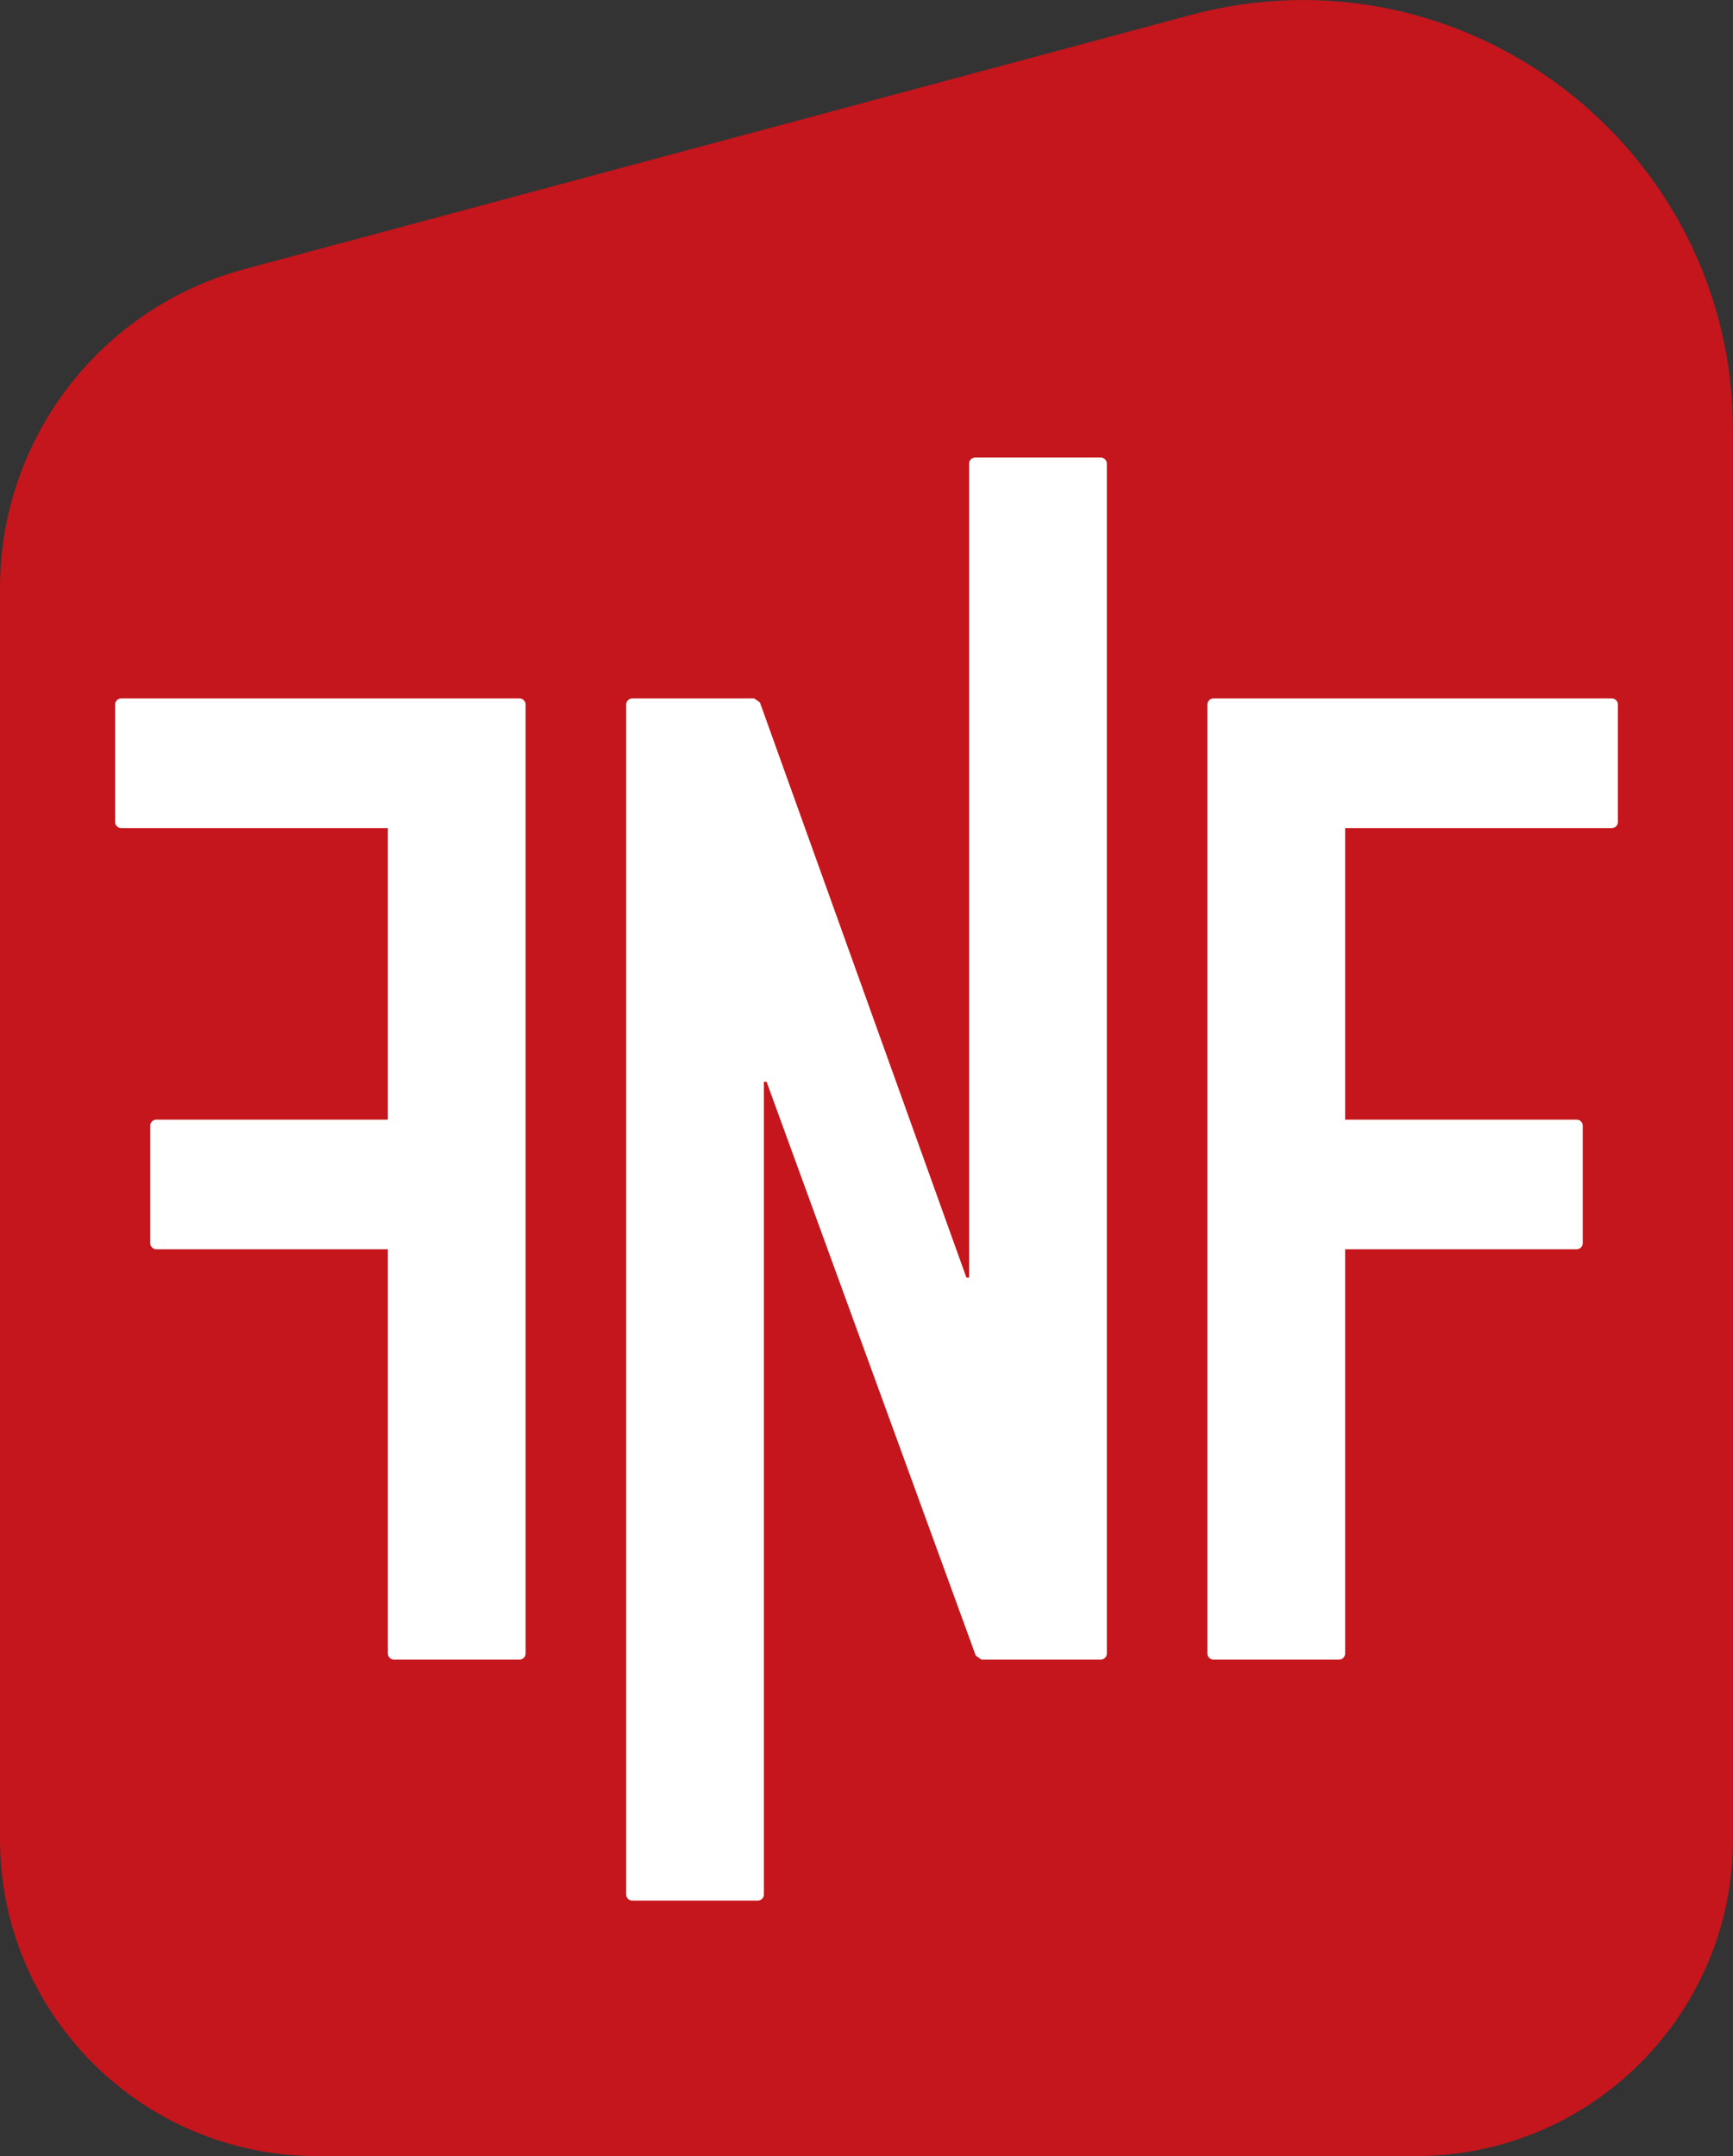
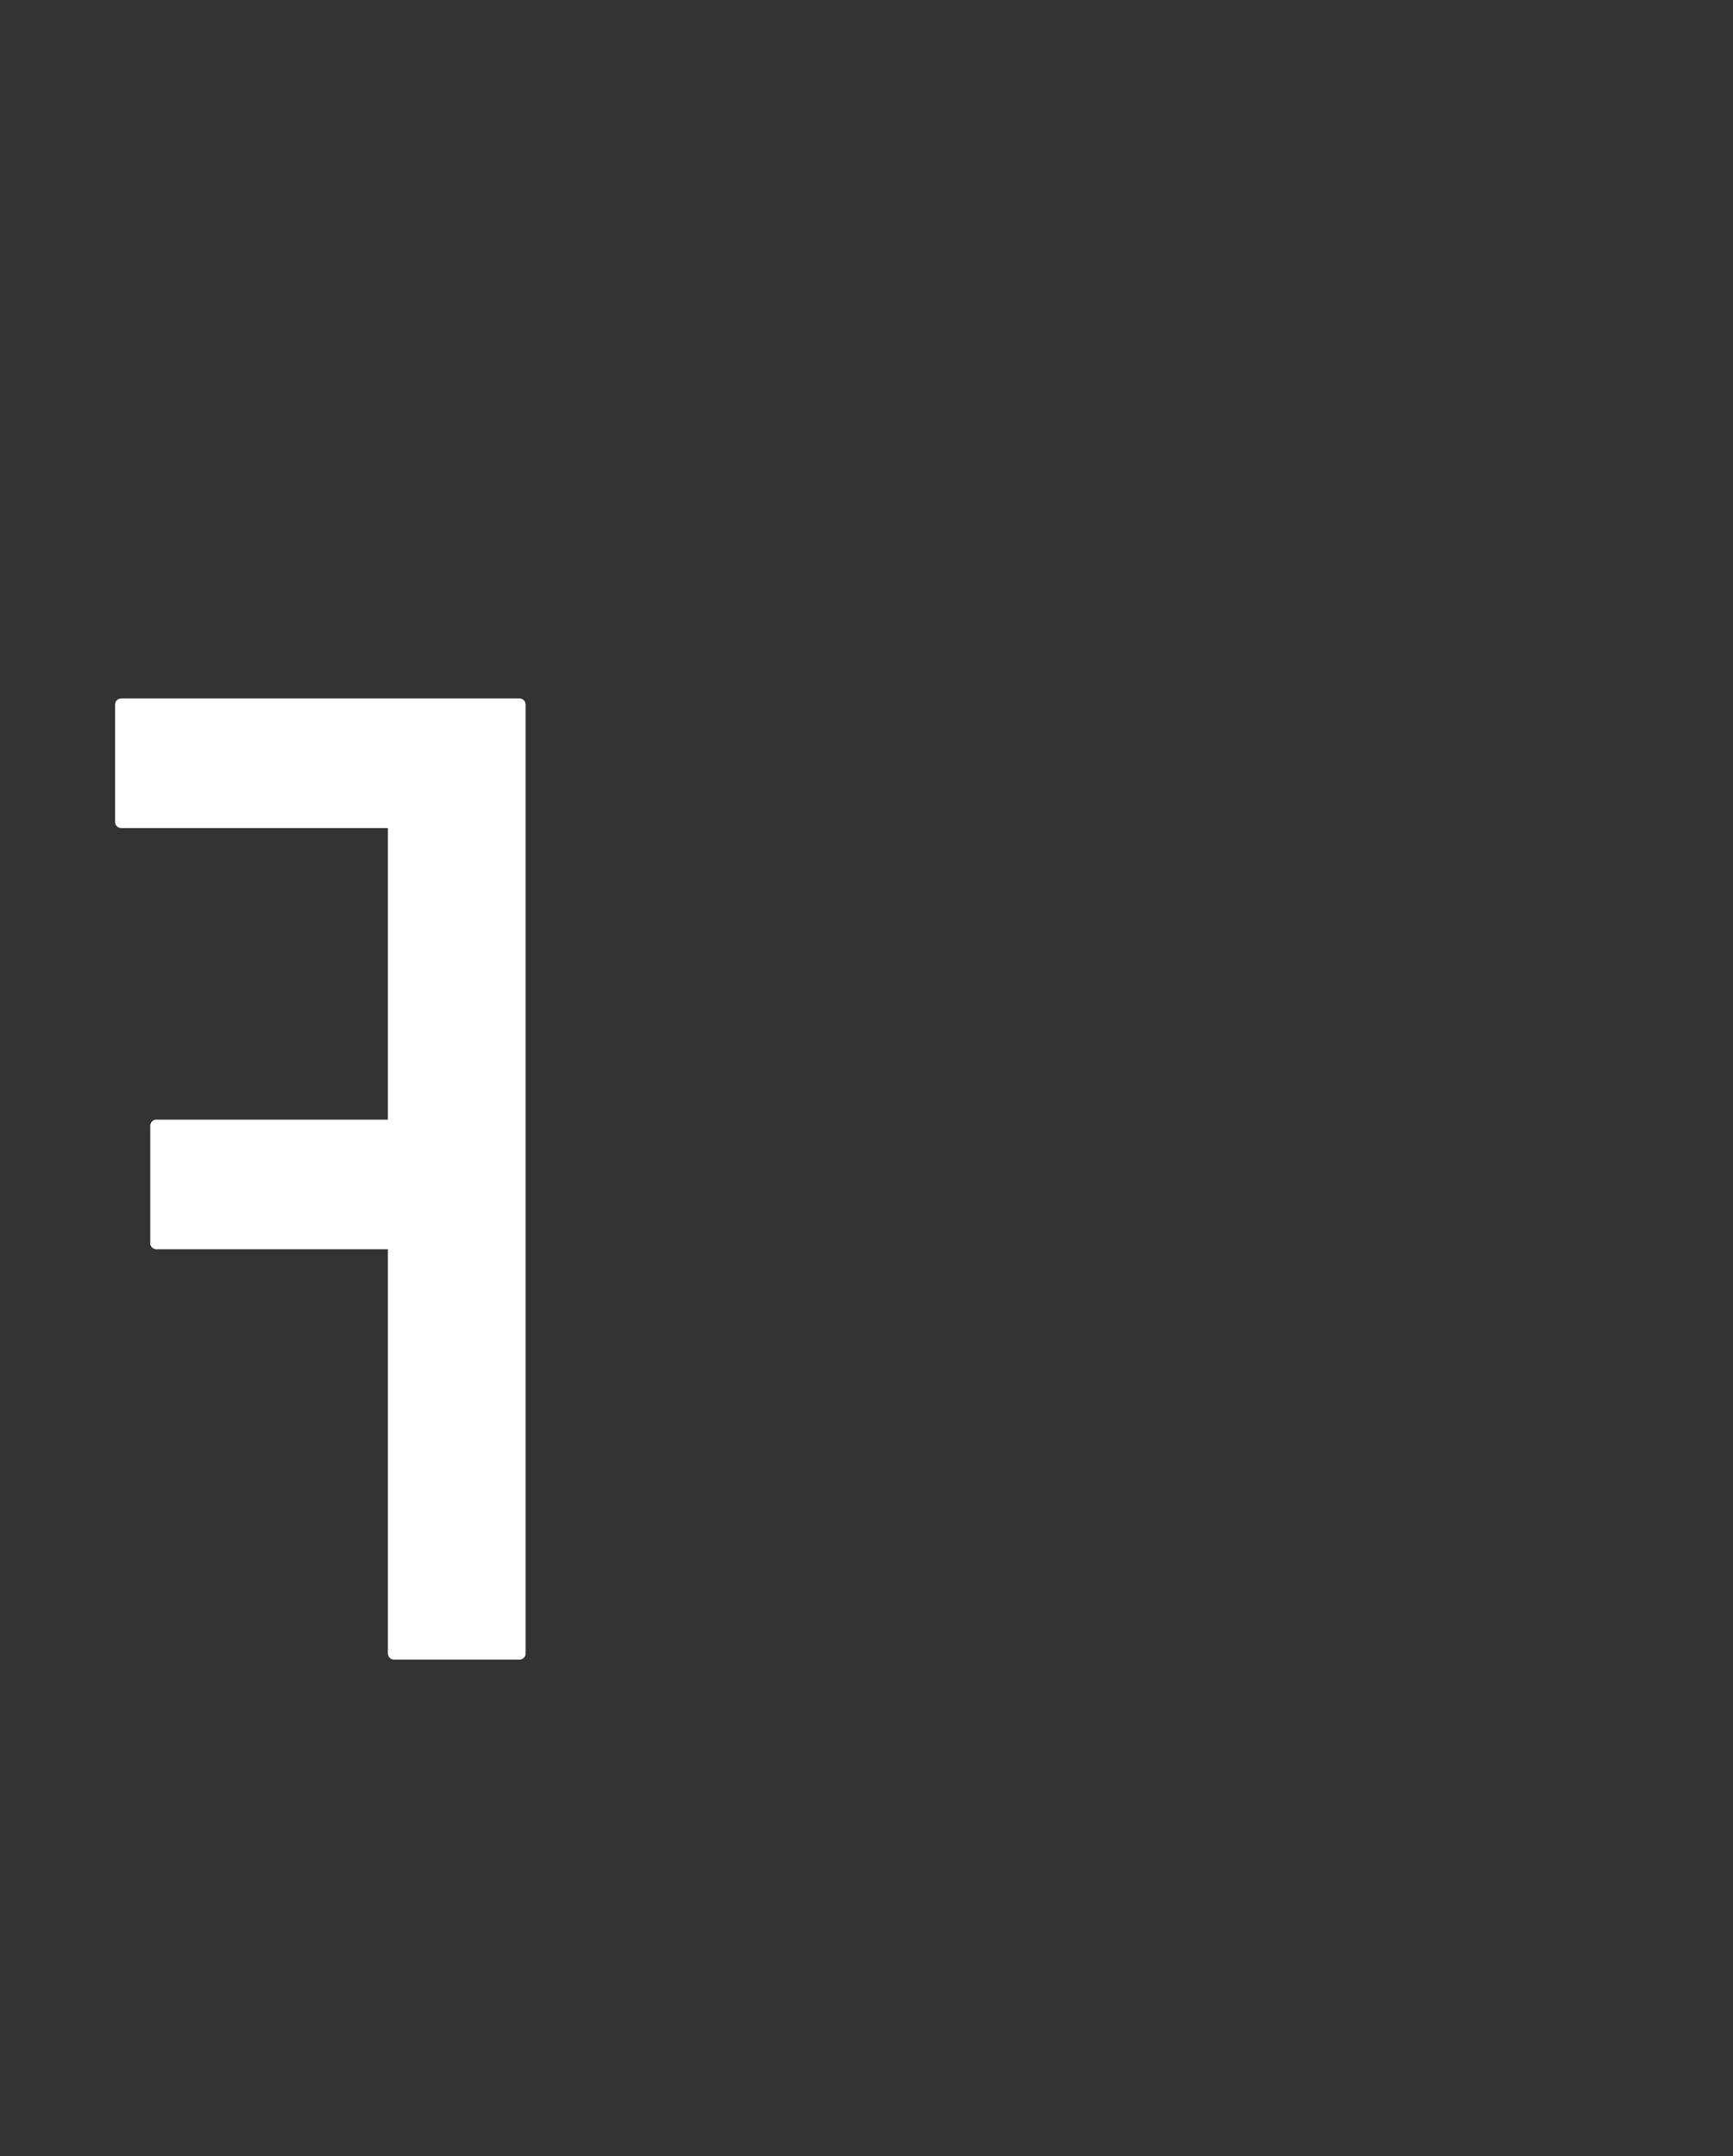
<svg xmlns="http://www.w3.org/2000/svg" id="Layer_2" viewBox="0 0 270.26 336.32">
  <rect x="0" y="0" width="270.26" height="336.32" fill="#333333" stroke="none" />
  <defs>
    <style>.cls-1{fill:#c4161c;}.cls-1,.cls-2{stroke-width:0px;}.cls-2{fill:#fff;}</style>
  </defs>
  <g id="Layer_1-2">
-     <path class="cls-1" d="m220.84,336.32H49.43c-27.3,0-49.43-22.13-49.43-49.43V91.74c0-23.31,15.65-43.72,38.16-49.77L185.68,2.34c42.66-11.46,84.58,20.68,84.58,64.86v219.69c0,27.3-22.13,49.43-49.43,49.43Z" />
    <path class="cls-2" d="m81.97,109.9v148.03c0,.52-.42.95-.95.95h-19.58c-.52,0-.95-.42-.95-.95v-63.06s-36.11,0-36.11,0c-.52,0-.95-.42-.95-.95v-18.32c0-.52.42-.95.95-.95h36.11s0-45.48,0-45.48H18.9c-.52,0-.95-.42-.95-.95v-18.32c0-.52.42-.95.95-.95h62.12c.52,0,.95.42.95.95Z" />
-     <path class="cls-2" d="m189.24,108.95h62.12c.52,0,.95.42.95.95v18.32c0,.52-.42.95-.95.95h-41.59v45.48h36.11c.52,0,.95.42.95.95v18.32c0,.52-.42.95-.95.95h-36.11v63.06c0,.52-.42.95-.95.95h-19.58c-.52,0-.95-.42-.95-.95V109.9c0-.52.42-.95.95-.95Z" />
-     <path class="cls-2" d="m98.6,108.95h19.02l.89.63,32.2,89.71h.42v-126.97c0-.52.42-.95.95-.95h19.58c.52,0,.95.42.95.95v185.61c0,.52-.42.95-.95.95h-18.6l-.89-.62-32.62-89.5h-.42v126.76c0,.52-.42.95-.95.95h-19.58c-.52,0-.95-.42-.95-.95V109.9c0-.52.42-.95.95-.95Z" />
  </g>
</svg>